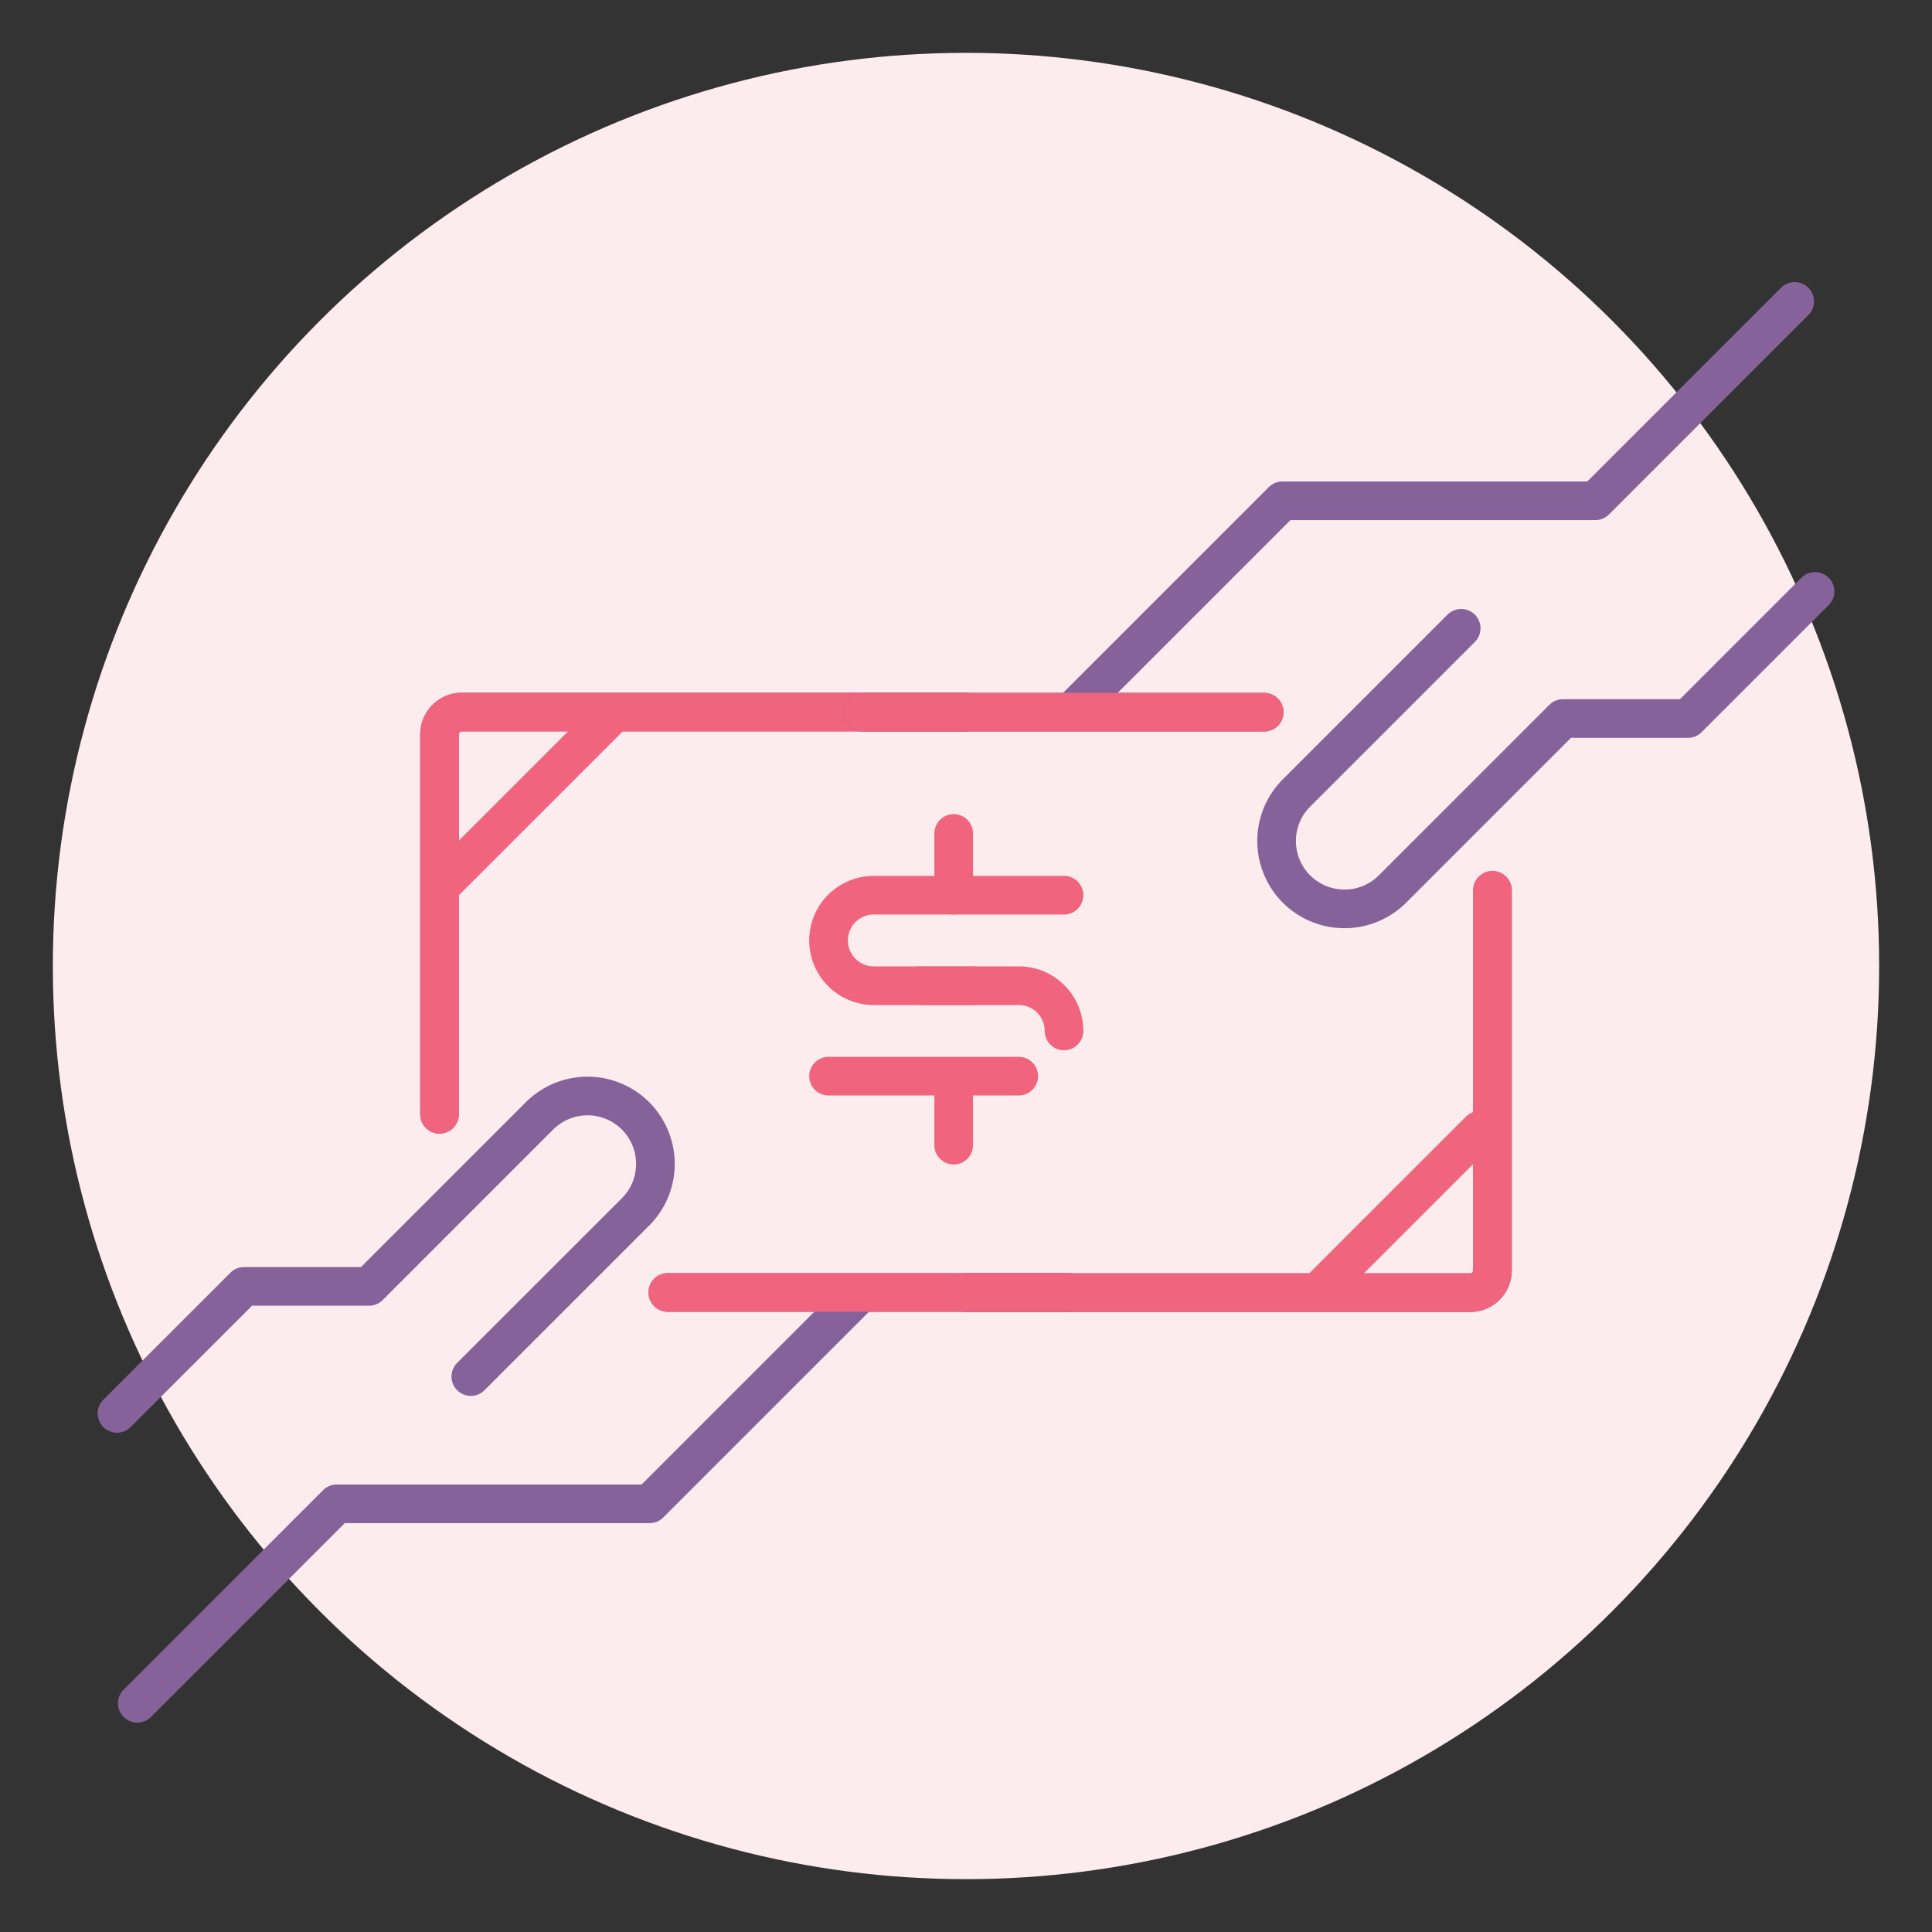
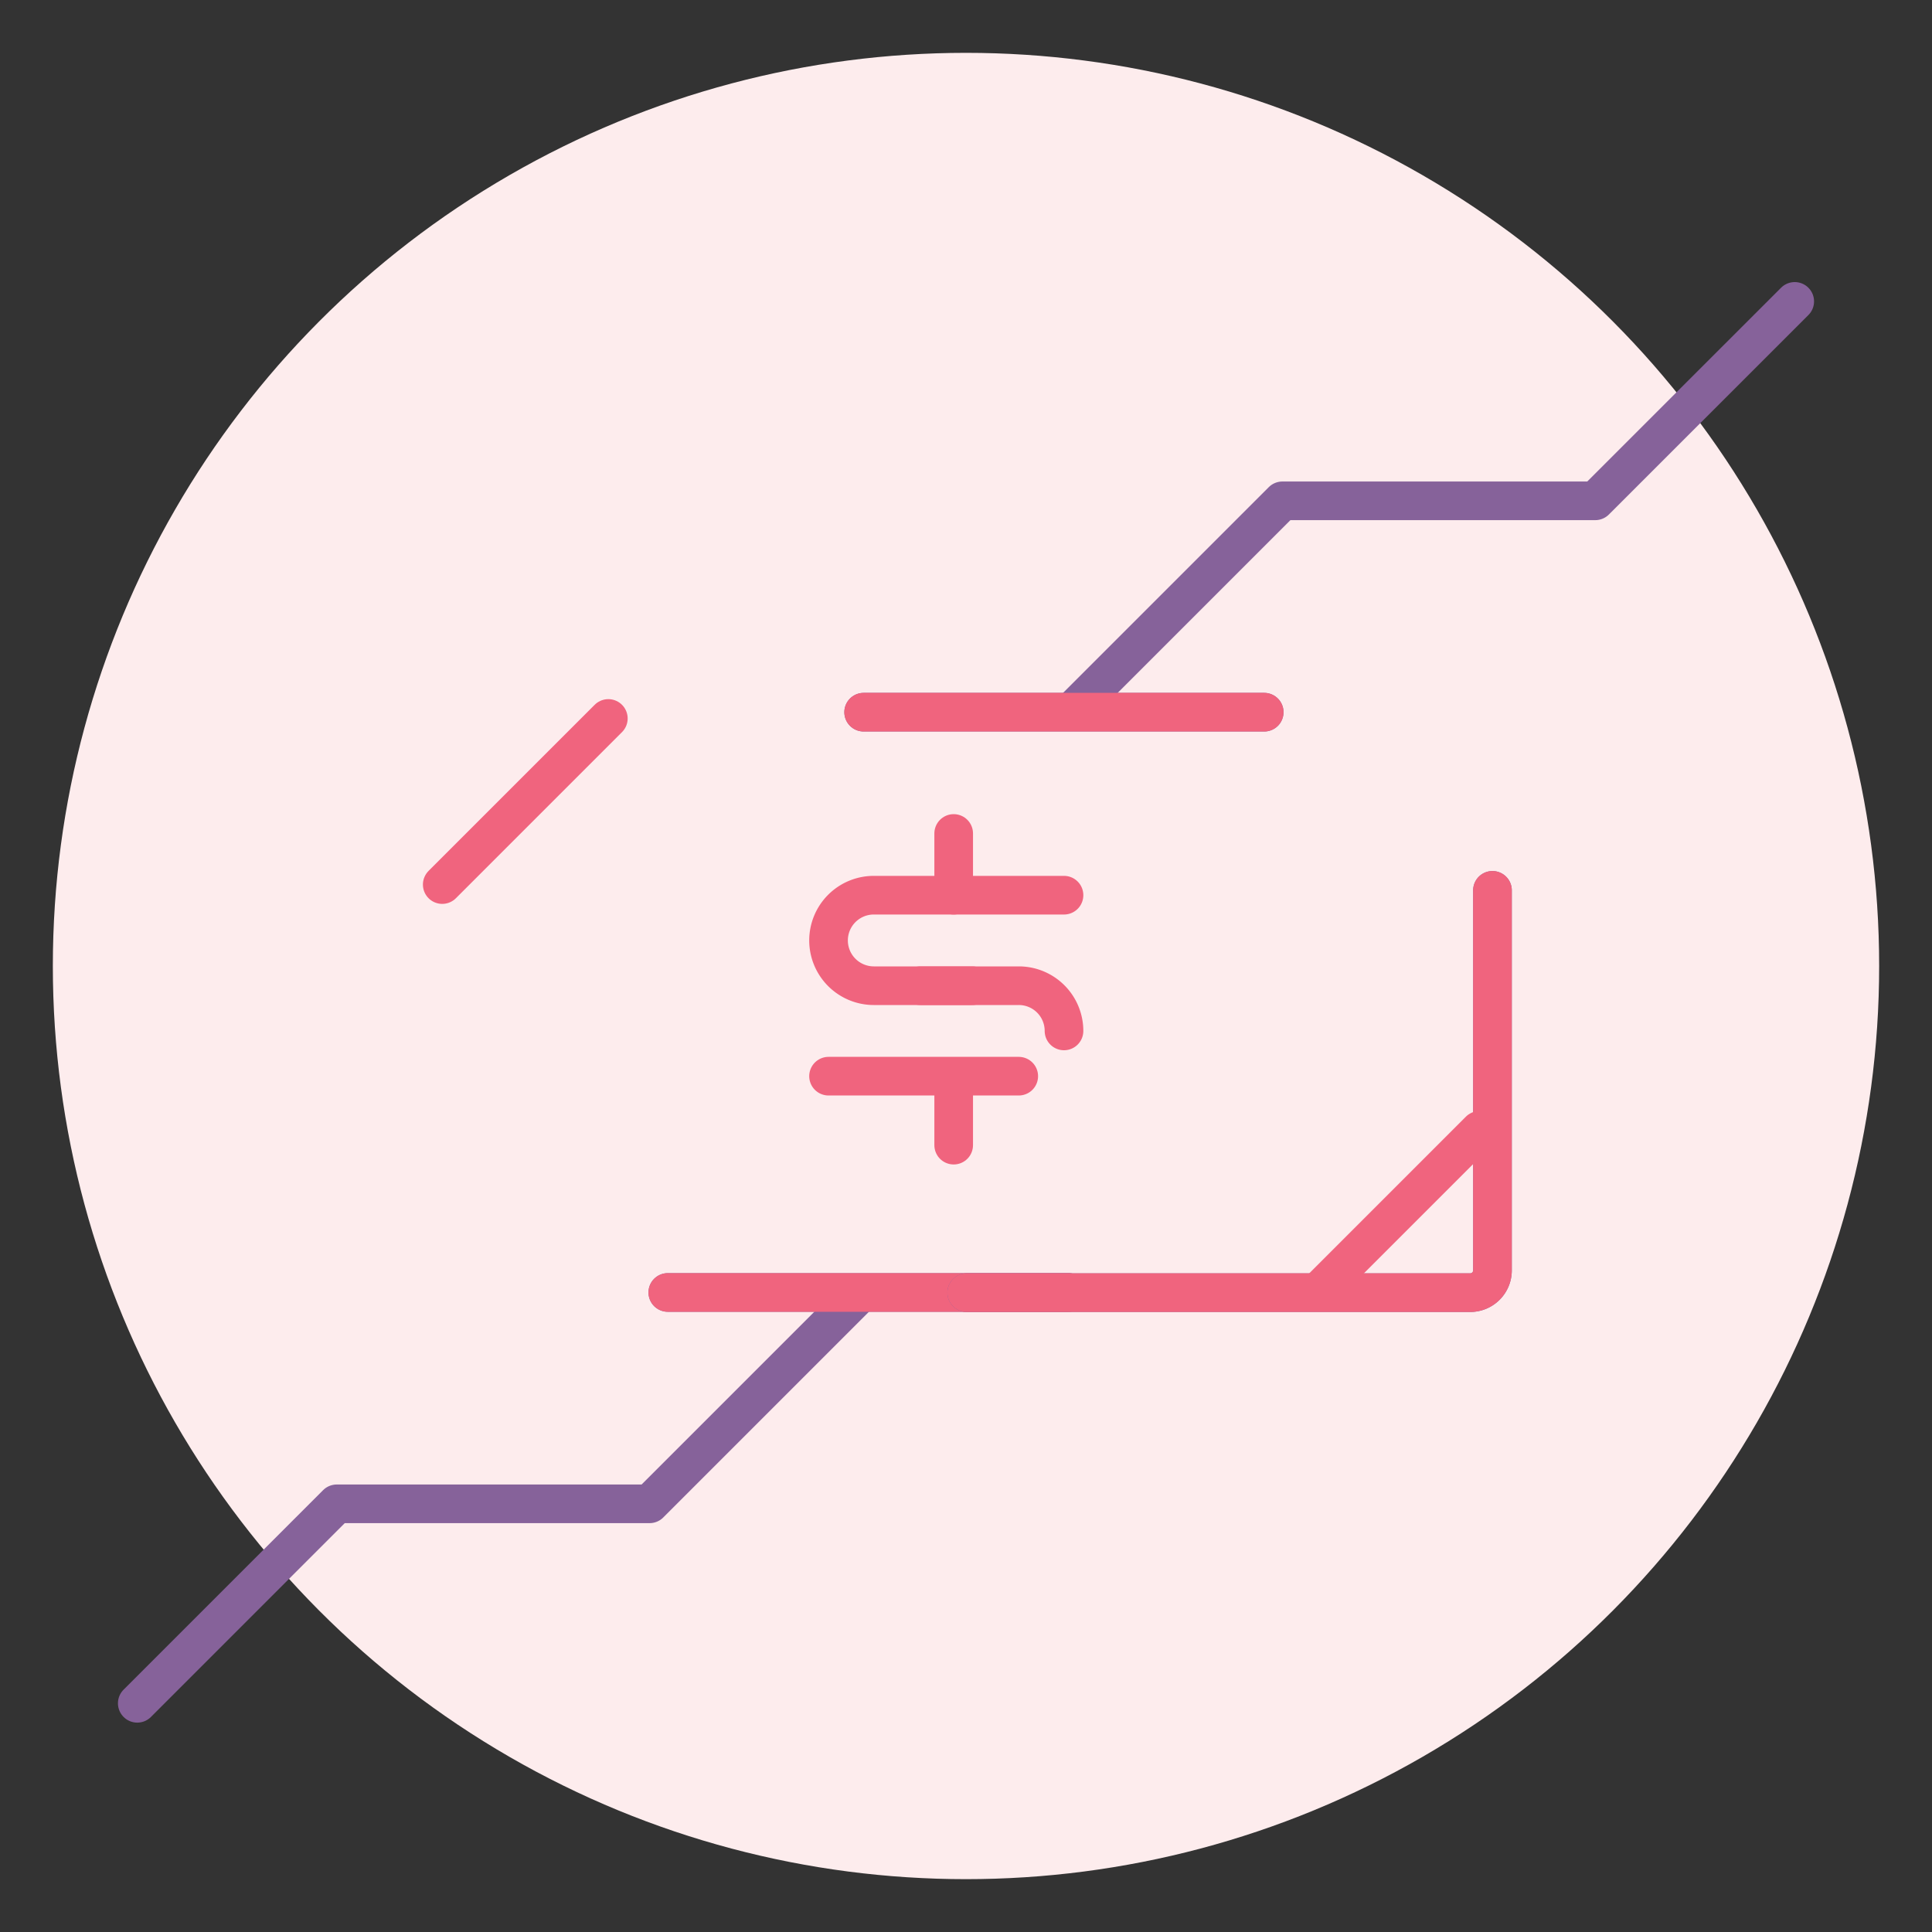
<svg xmlns="http://www.w3.org/2000/svg" id="Layer_1" data-name="Layer 1" viewBox="0 0 400 400">
  <rect x="0" y="0" width="400" height="400" fill="#333333" stroke="none" />
  <circle cx="200" cy="200" r="189.06" fill="#fdeced" />
  <g>
    <g>
-       <path d="M97.48,285l34.1-34.09a14.06,14.06,0,0,0,0-19.88h0a14.06,14.06,0,0,0-19.88,0l-35.3,35.3H50.53l-26.31,26.3" fill="none" stroke="#86629a" stroke-linecap="round" stroke-linejoin="round" stroke-width="8" />
      <polyline points="177.33 268.51 134.49 311.35 69.72 311.35 28.42 352.65" fill="none" stroke="#86629a" stroke-linecap="round" stroke-linejoin="round" stroke-width="8" />
    </g>
    <g>
-       <path d="M302.52,130.08l-34.1,34.1a14.06,14.06,0,0,0,0,19.88h0a14.06,14.06,0,0,0,19.88,0l35.3-35.3h25.87l26.31-26.31" fill="none" stroke="#86629a" stroke-linecap="round" stroke-linejoin="round" stroke-width="8" />
      <polyline points="222.67 146.53 265.51 103.69 330.28 103.69 371.58 62.4" fill="none" stroke="#86629a" stroke-linecap="round" stroke-linejoin="round" stroke-width="8" />
    </g>
    <line x1="221.19" y1="267.59" x2="138.26" y2="267.59" fill="none" stroke="#876199" stroke-linecap="round" stroke-linejoin="round" stroke-width="8" />
-     <path d="M91,230.7V152.05a4.63,4.63,0,0,1,4.63-4.63H199.85" fill="none" stroke="#876199" stroke-linecap="round" stroke-linejoin="round" stroke-width="8" />
    <line x1="221.19" y1="267.59" x2="138.26" y2="267.59" fill="none" stroke="#f0647e" stroke-linecap="round" stroke-linejoin="round" stroke-width="8" />
-     <path d="M91,230.7V152.05a4.63,4.63,0,0,1,4.63-4.63H199.85" fill="none" stroke="#f0647e" stroke-linecap="round" stroke-linejoin="round" stroke-width="8" />
    <line x1="125.95" y1="148.75" x2="91.56" y2="183.14" fill="none" stroke="#f0647e" stroke-linecap="round" stroke-linejoin="round" stroke-width="8" />
    <g>
      <line x1="197.45" y1="185.34" x2="197.45" y2="172.56" fill="none" stroke="#f0647e" stroke-linecap="round" stroke-linejoin="round" stroke-width="8" />
      <line x1="197.45" y1="237.09" x2="197.45" y2="224.31" fill="none" stroke="#f0647e" stroke-linecap="round" stroke-linejoin="round" stroke-width="8" />
      <path d="M201.27,204.08H180.91a9.38,9.38,0,0,1-9.37-9.37h0a9.37,9.37,0,0,1,9.37-9.37h39.38" fill="none" stroke="#f0647e" stroke-linecap="round" stroke-linejoin="round" stroke-width="8" />
      <line x1="210.92" y1="222.81" x2="171.54" y2="222.81" fill="none" stroke="#f0647e" stroke-linecap="round" stroke-linejoin="round" stroke-width="8" />
      <path d="M190.56,204.08h20.36a9.36,9.36,0,0,1,9.37,9.36h0" fill="none" stroke="#f0647e" stroke-linecap="round" stroke-linejoin="round" stroke-width="8" />
    </g>
    <line x1="178.81" y1="147.45" x2="261.74" y2="147.45" fill="none" stroke="#876199" stroke-linecap="round" stroke-linejoin="round" stroke-width="8" />
    <path d="M309,184.34V263a4.61,4.61,0,0,1-4.63,4.63H200.15" fill="none" stroke="#876199" stroke-linecap="round" stroke-linejoin="round" stroke-width="8" />
    <line x1="272.95" y1="267.4" x2="306.33" y2="234.02" fill="none" stroke="#f0647e" stroke-linecap="round" stroke-linejoin="round" stroke-width="8" />
    <line x1="178.81" y1="147.45" x2="261.74" y2="147.45" fill="none" stroke="#f0647e" stroke-linecap="round" stroke-linejoin="round" stroke-width="8" />
    <path d="M309,184.34V263a4.61,4.61,0,0,1-4.63,4.63H200.15" fill="none" stroke="#f0647e" stroke-linecap="round" stroke-linejoin="round" stroke-width="8" />
  </g>
</svg>